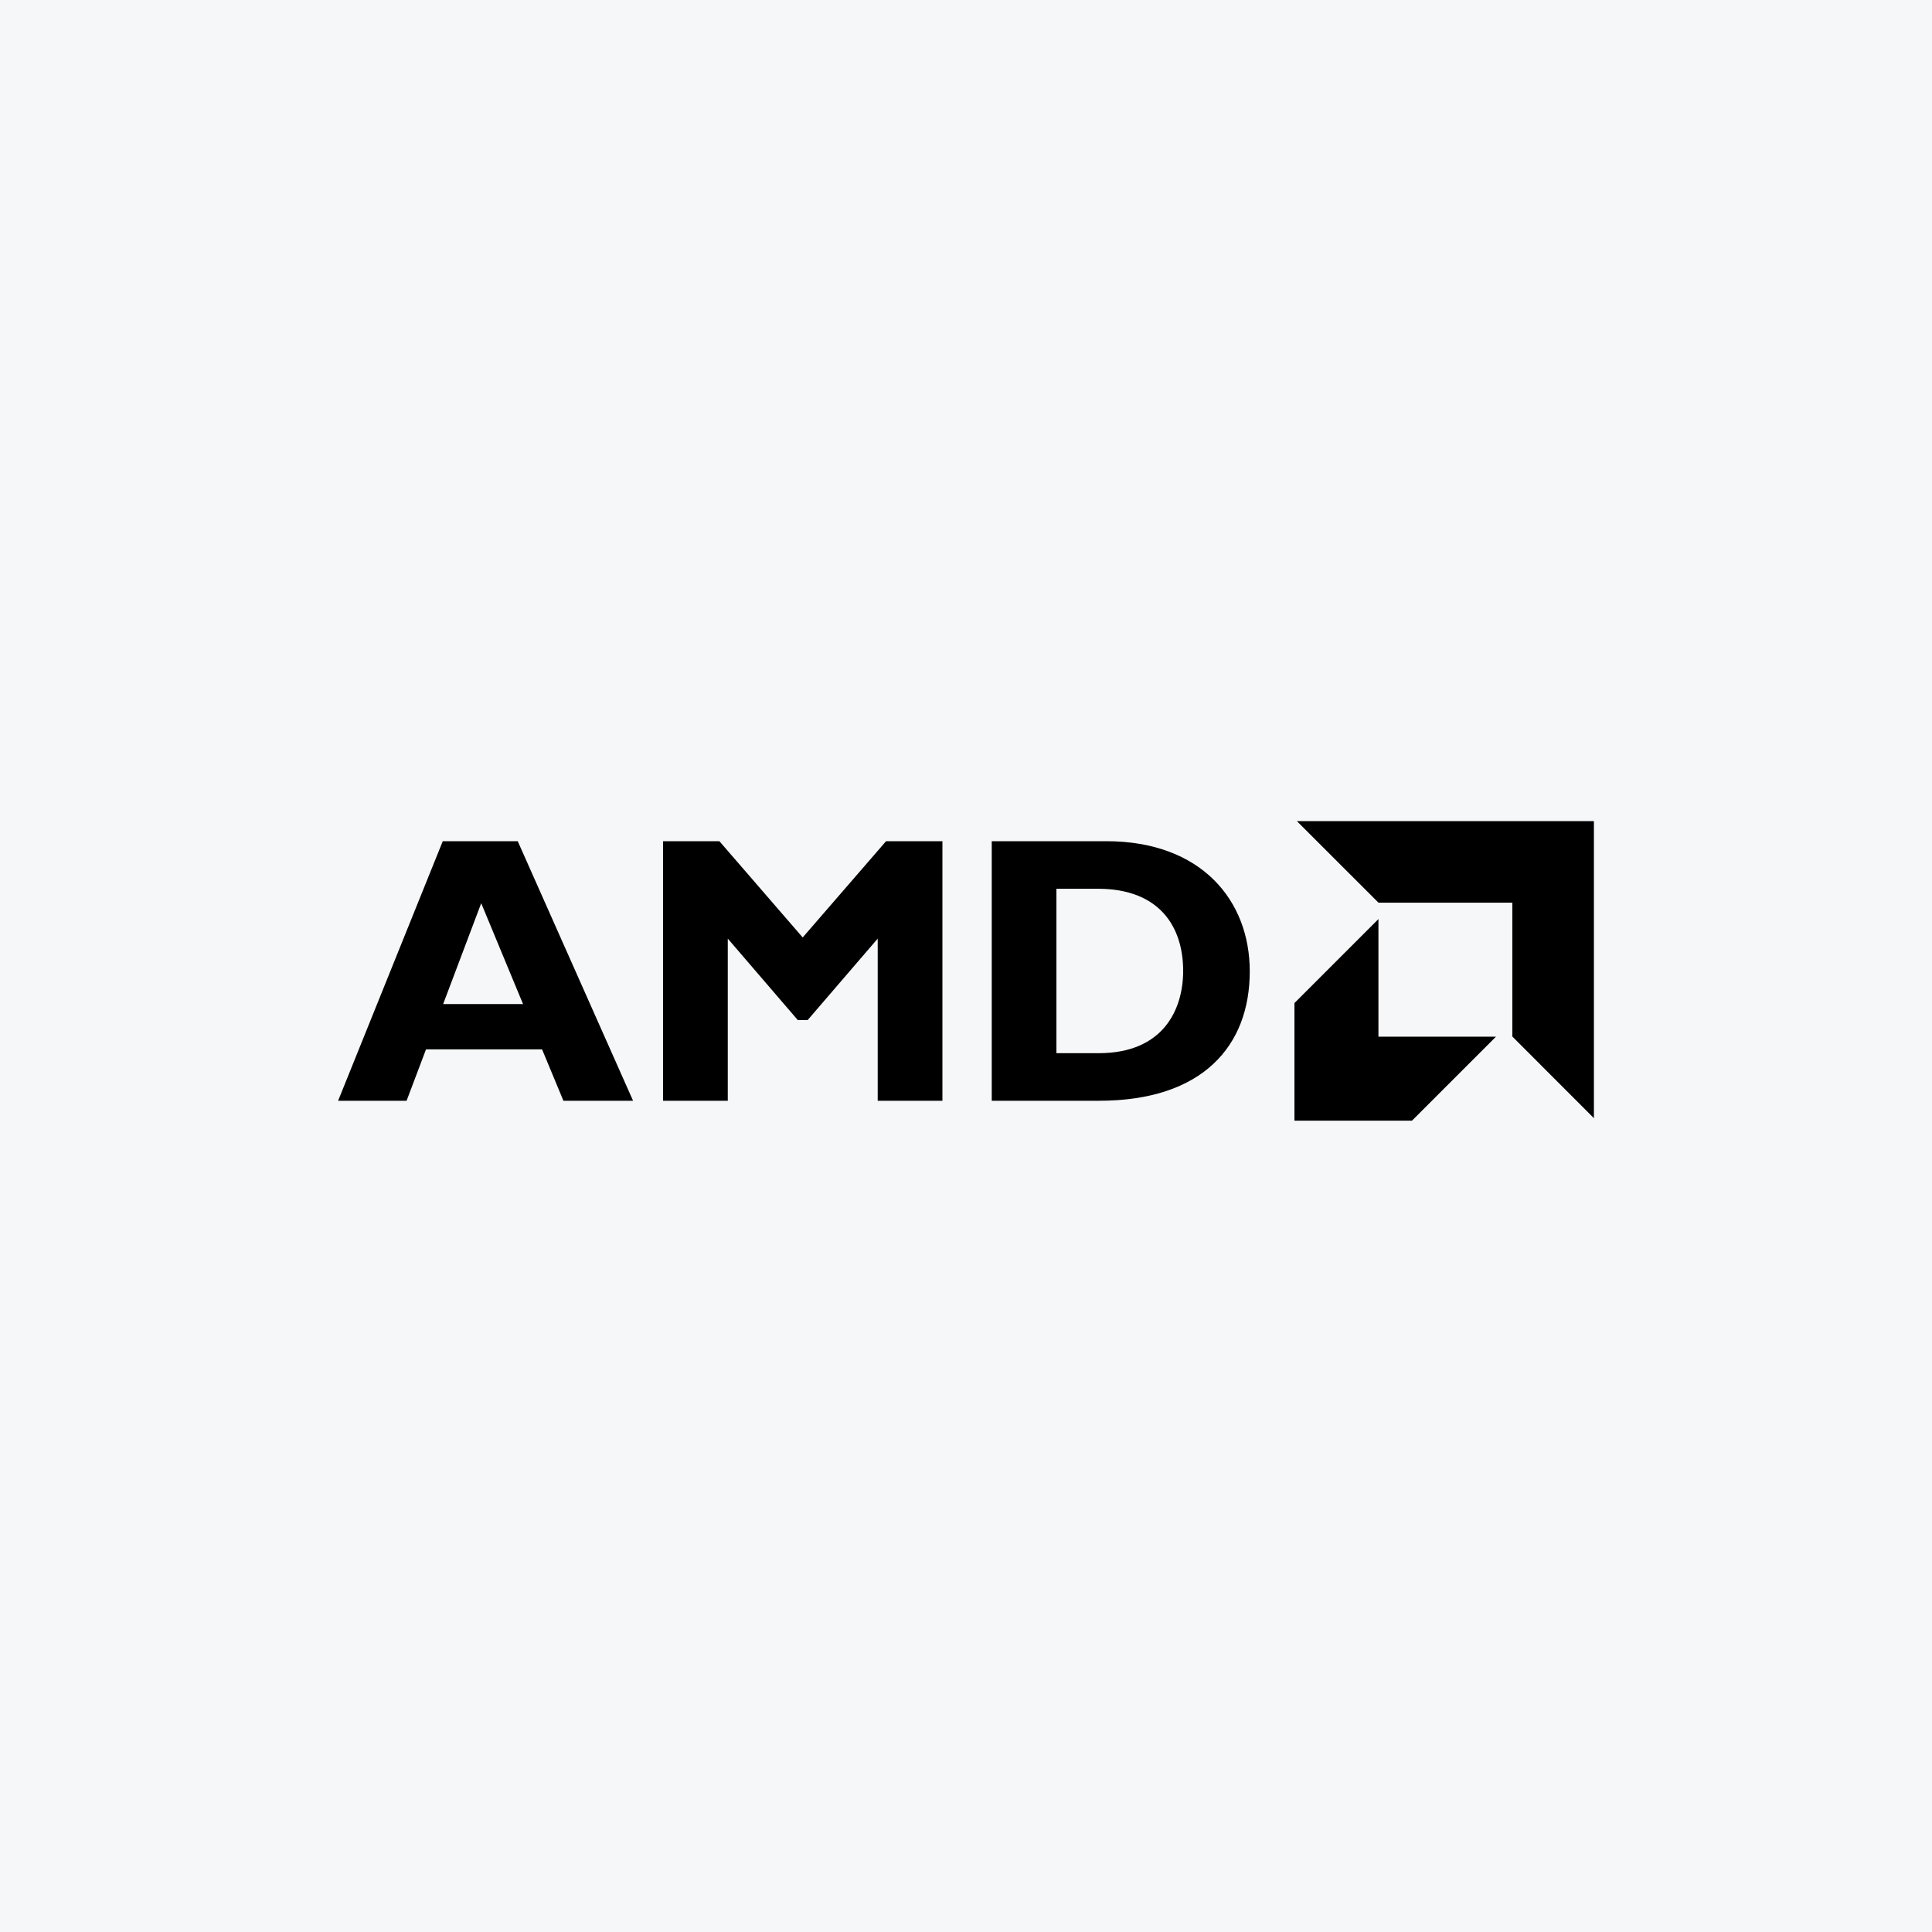
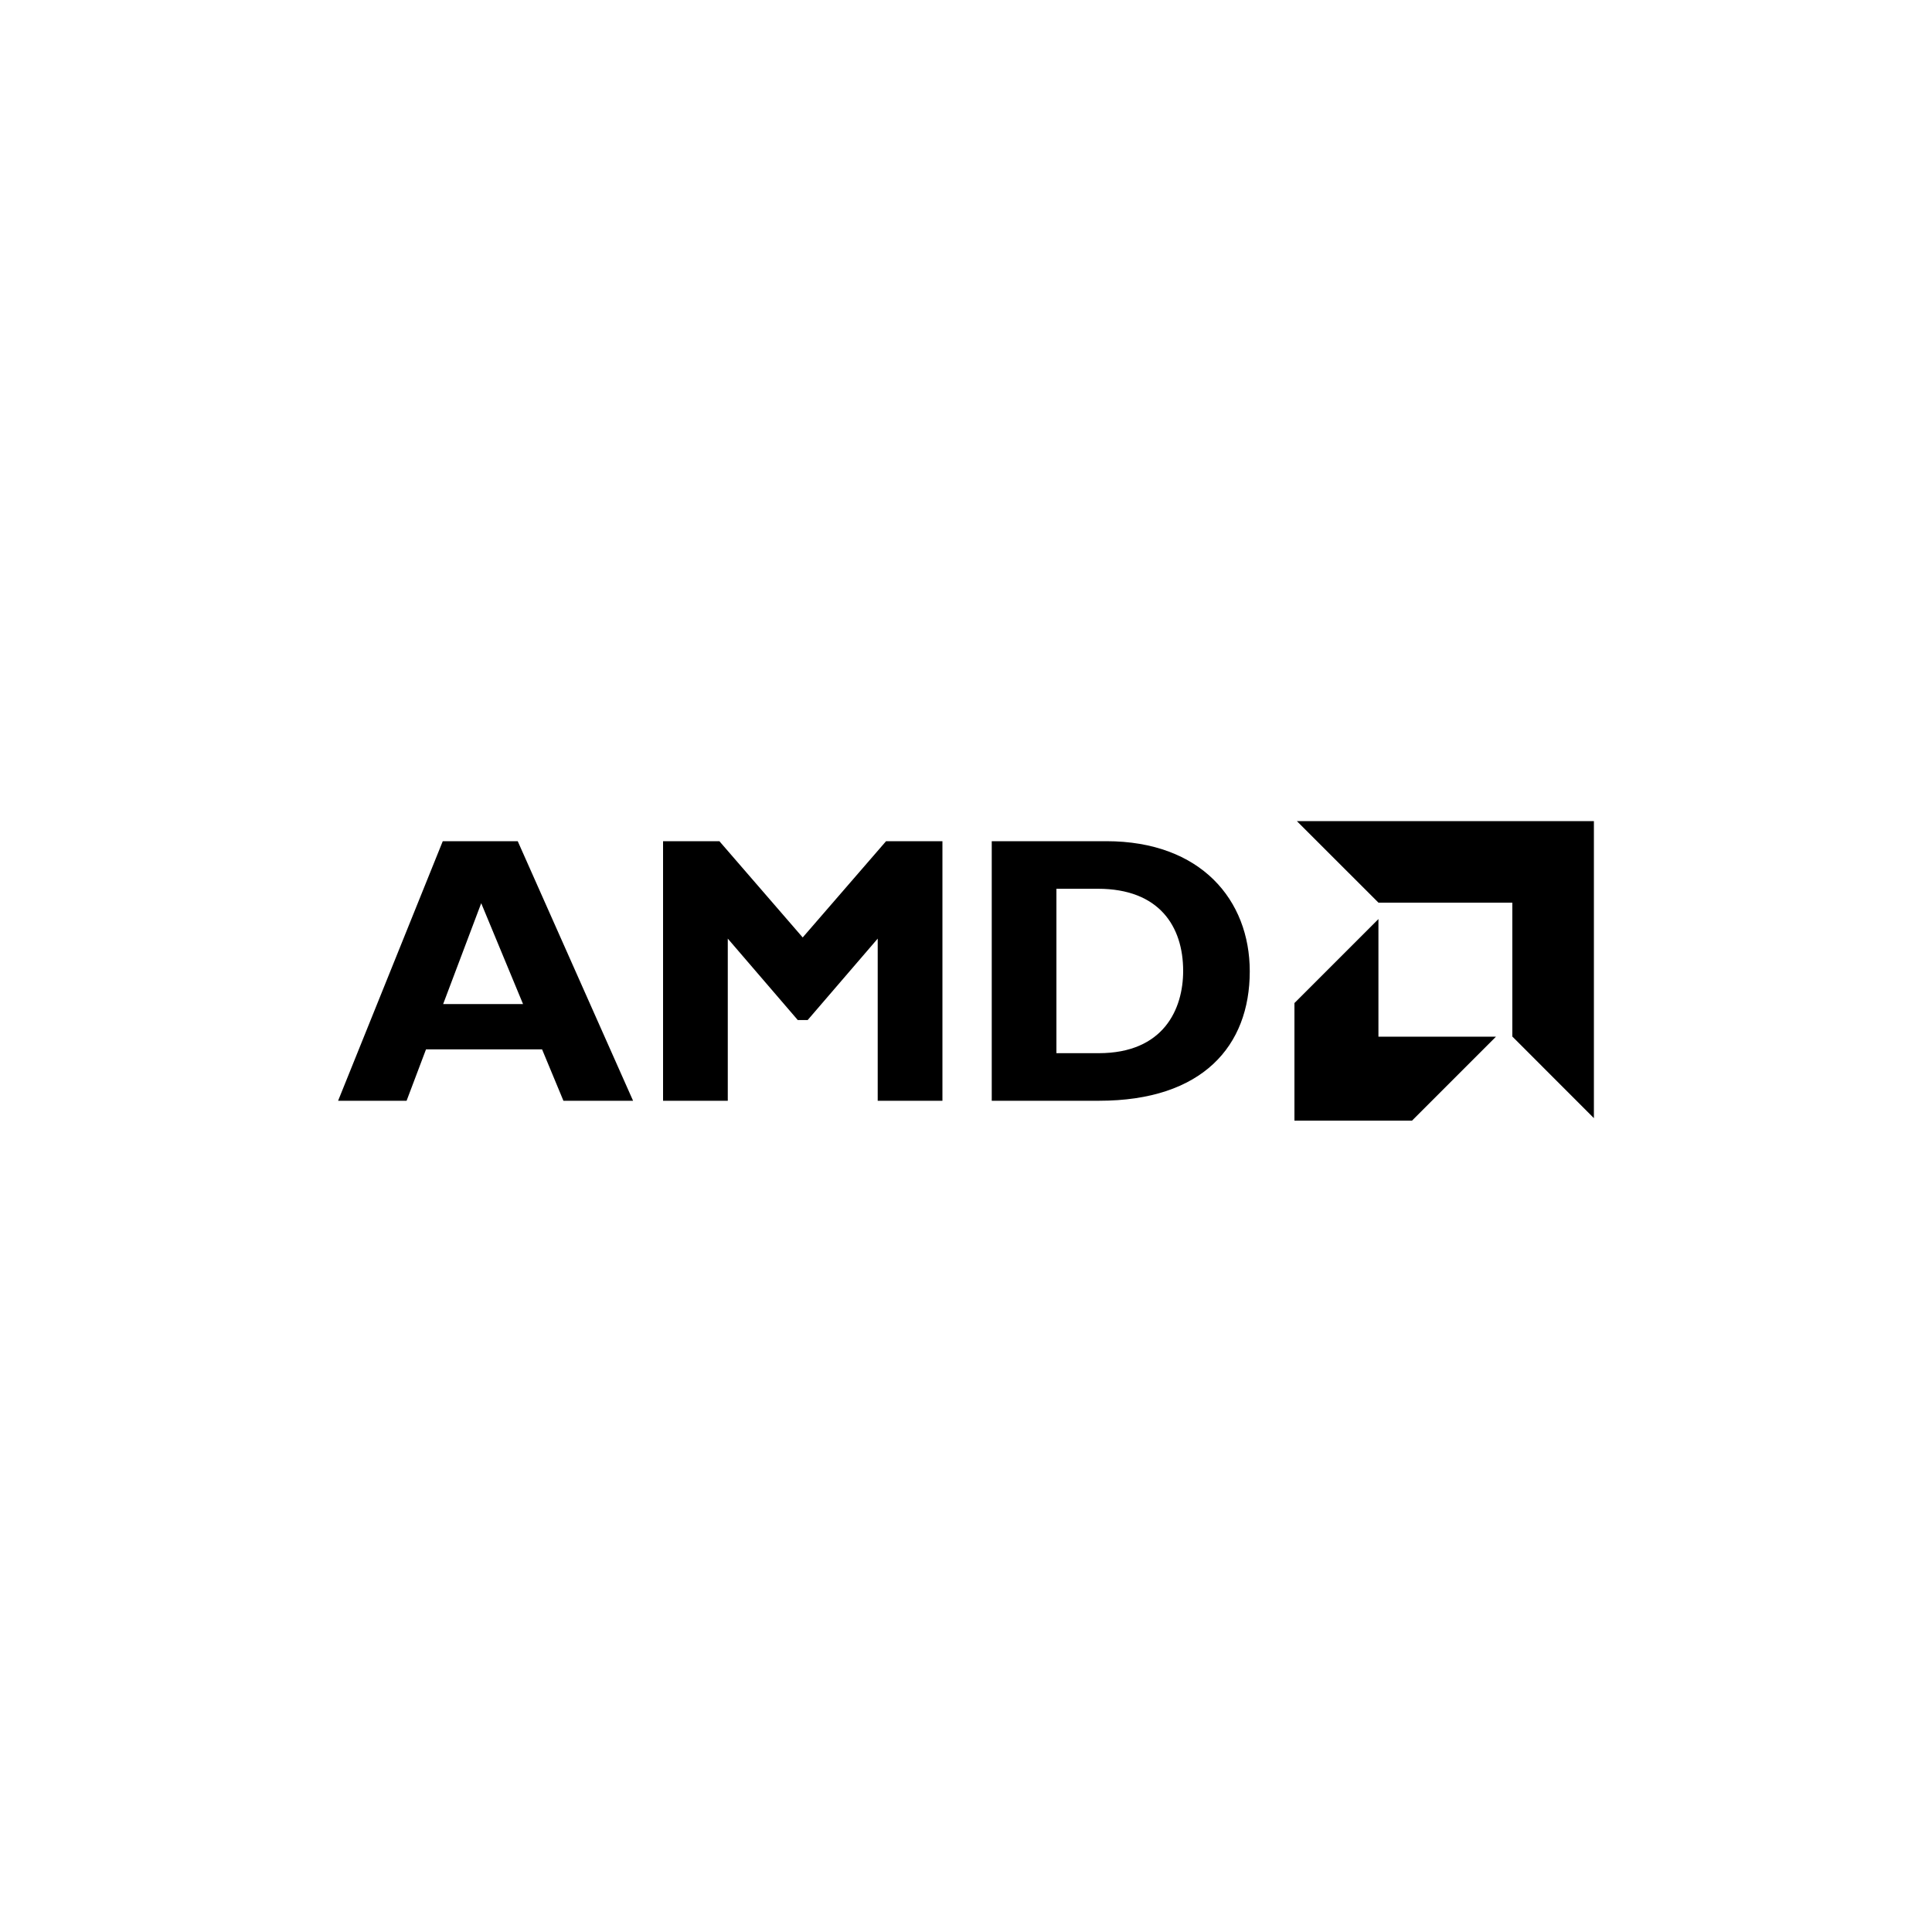
<svg xmlns="http://www.w3.org/2000/svg" width="40" height="40" viewBox="0 0 40 40" fill="none">
-   <rect width="40" height="40" fill="#F6F7F8" />
  <path d="M13.107 22.79H11.665L11.223 21.726H8.82L8.418 22.79H7L9.167 17.416H10.719L13.107 22.79ZM9.963 18.7L9.175 20.788H10.829L9.963 18.7Z" fill="black" />
  <path d="M18.345 17.416H19.512V22.79H18.172V19.433L16.722 21.119H16.517L15.068 19.433V22.79H13.728V17.416H14.894L16.619 19.409L18.345 17.416Z" fill="black" />
  <path d="M22.905 17.416C24.866 17.416 25.875 18.637 25.875 20.11C25.875 21.655 24.898 22.79 22.755 22.79H20.533V17.416H22.905ZM21.872 21.805H22.747C24.094 21.805 24.496 20.89 24.496 20.102C24.496 19.18 24 18.401 22.731 18.401H21.872V21.805H21.872Z" fill="black" />
  <path d="M28.54 18.689L26.85 17H33V23.15L31.311 21.46V18.689H28.54Z" fill="black" />
  <path d="M28.539 19.028L26.8 20.767V23.202H29.234L30.973 21.463H28.539V19.028Z" fill="black" />
</svg>